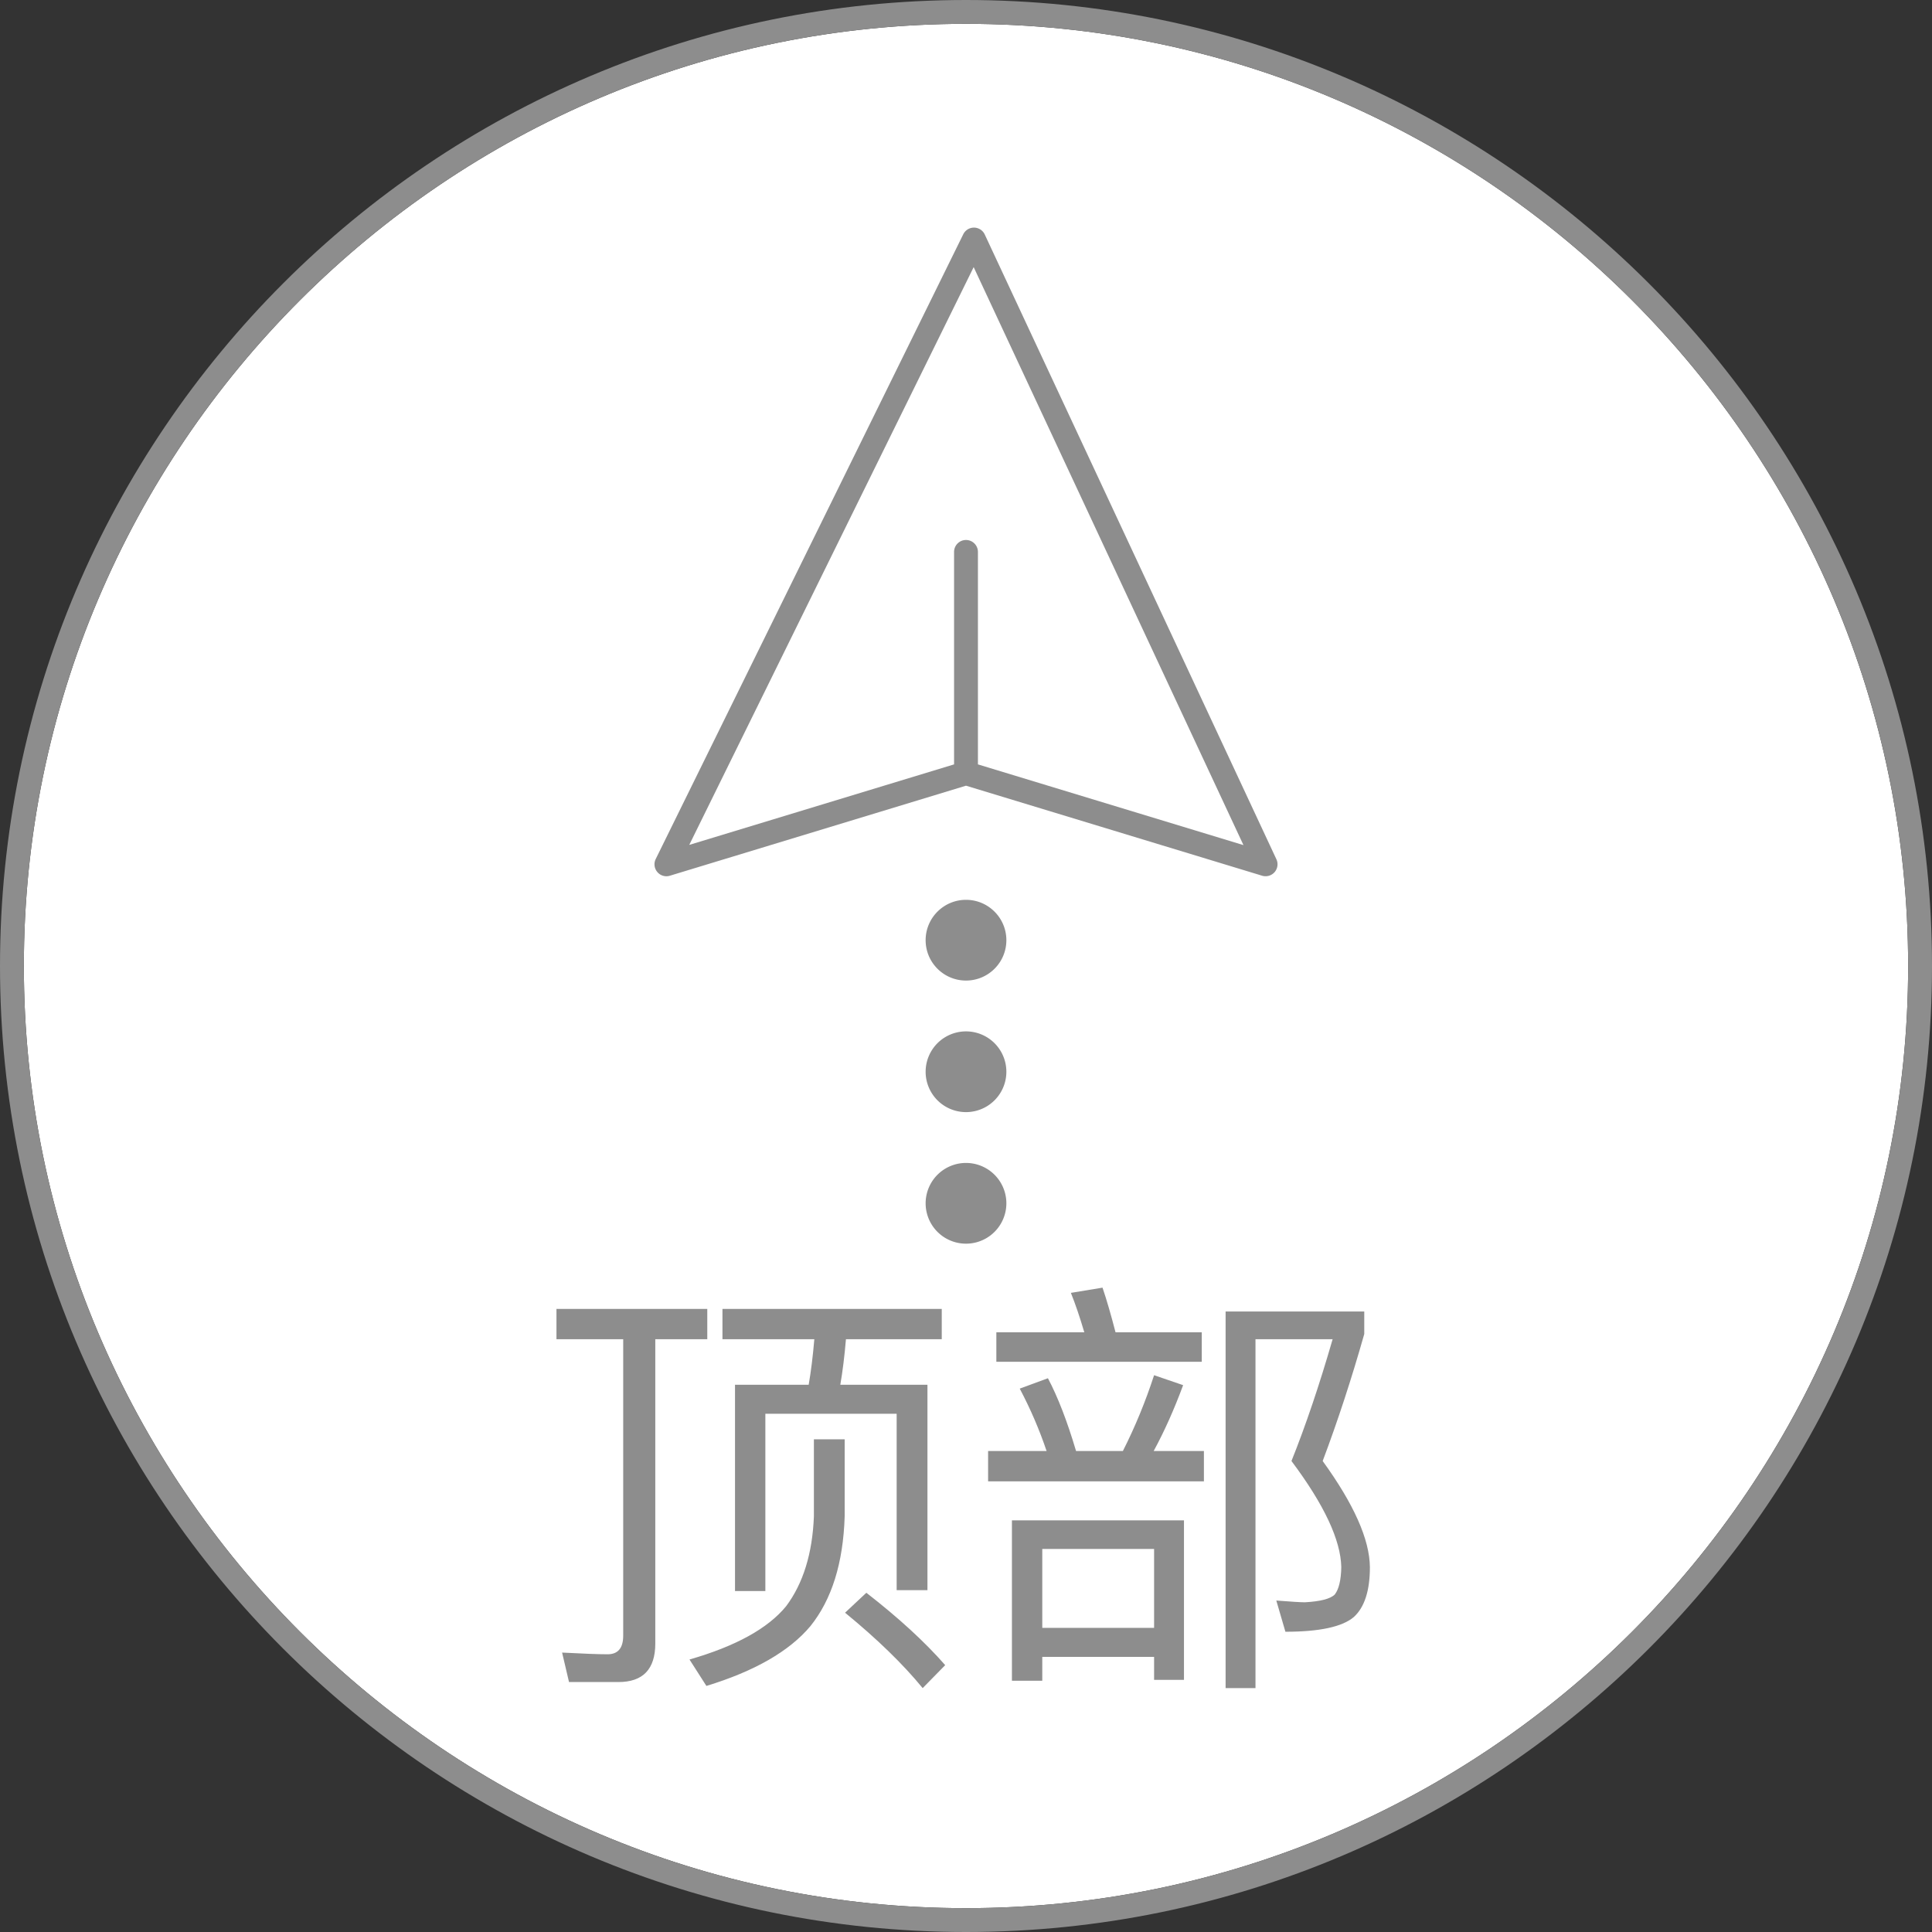
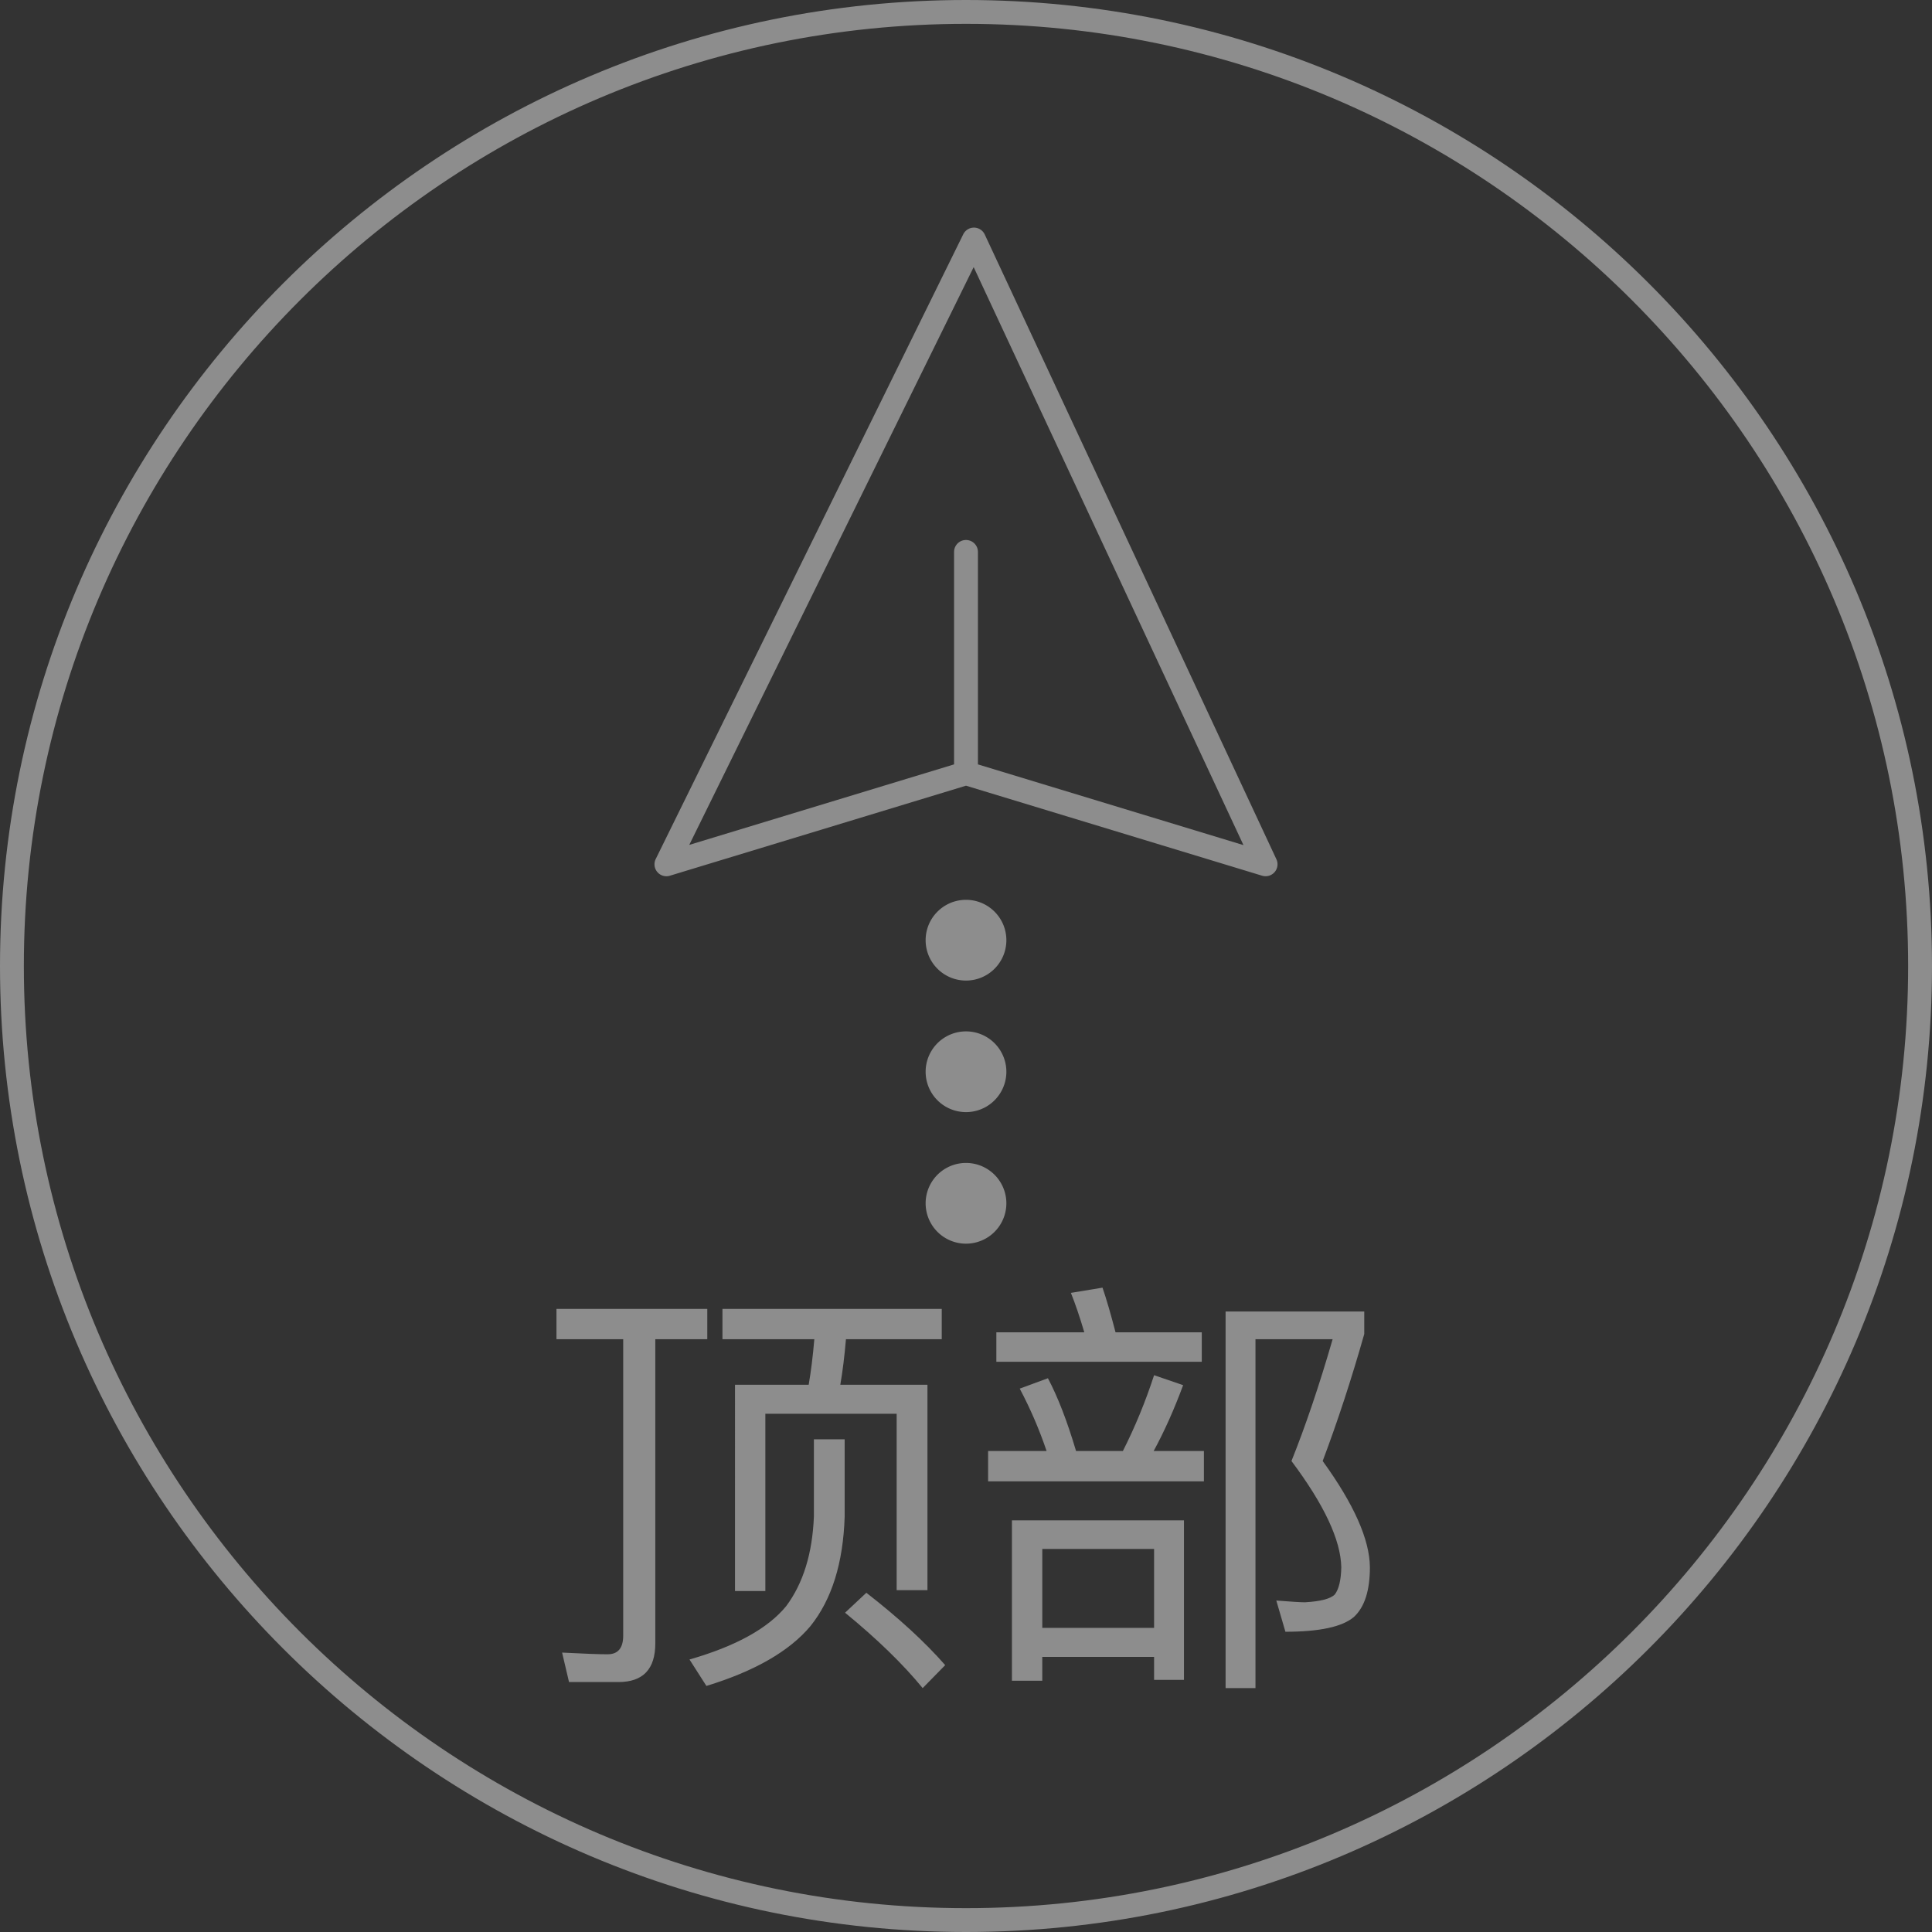
<svg xmlns="http://www.w3.org/2000/svg" t="1714017175283" class="icon" viewBox="0 0 1024 1024" version="1.1" p-id="12698" width="200" height="200">
  <rect x="0" y="0" width="1024" height="1024" fill="#333333" stroke="none" />
-   <path d="M512 12.642C236.654 12.642 12.642 236.654 12.642 512S236.654 1011.358 512 1011.358 1011.357 787.346 1011.357 512 787.346 12.642 512 12.642z" fill="#FFFFFF" p-id="12699" />
  <path d="M676.519 455.42L521.938 124.284a6.325 6.325 0 0 0-5.666-3.642h-0.062a6.317 6.317 0 0 0-5.667 3.531l-163 331.136a6.312 6.312 0 0 0 0.852 6.877c1.629 1.938 4.271 2.716 6.654 1.963L512 416.432l156.95 47.716a6.36 6.36 0 0 0 6.617-1.902 6.36 6.36 0 0 0 0.952-6.826zM518.32 405.14V292.531c0-3.494-2.826-6.321-6.32-6.321s-6.321 2.827-6.321 6.321V405.14l-140.358 42.674L516.062 141.58l143 306.346L518.32 405.14zM533.395 498.321c0 11.814-9.58 21.395-21.395 21.395s-21.395-9.58-21.395-21.395c0-11.803 9.58-21.396 21.395-21.396 11.814 0.001 21.395 9.594 21.395 21.396z" fill="#8D8D8D" p-id="12700" />
-   <path d="M512 568.05m-21.395 0a21.395 21.395 0 1 0 42.79 0 21.395 21.395 0 1 0-42.79 0Z" fill="#8D8D8D" p-id="12701" />
+   <path d="M512 568.05m-21.395 0a21.395 21.395 0 1 0 42.79 0 21.395 21.395 0 1 0-42.79 0" fill="#8D8D8D" p-id="12701" />
  <path d="M512 637.778m-21.395 0a21.395 21.395 0 1 0 42.79 0 21.395 21.395 0 1 0-42.79 0Z" fill="#8D8D8D" p-id="12702" />
  <path d="M301.592 891.519l-3.667-15.617c11.333 0.593 19.371 0.901 24.124 0.901 5.494 0 8.259-3.296 8.259-9.864V709.815h-35.371v-16.063h79.938v16.063h-27.556v161.246c0 13.643-6.519 20.457-19.531 20.457h-26.196z m129.791-128.642h16.309v40.889c-0.766 24.667-6.827 44.013-18.148 58.111-11.173 13.32-29.568 23.889-55.136 31.703l-8.963-14.012c24.506-7.037 41.593-16.47 51.234-28.26 9.025-12.086 13.926-27.926 14.704-47.543v-40.888z m-48.469-69.124h116.234v16.063H448.37c-0.765 9.036-1.765 17.086-2.987 24.123h46.185v108.877h-16.321v-93.494h-69.592v93.95h-16.086V733.938h39.049c1.222-7.037 2.222-15.087 2.988-24.123h-48.691v-16.062z m76.271 150.444c17.136 13.31 31.074 26.111 41.79 38.358l-11.938 12.173c-10.42-12.716-24.124-26.024-41.136-39.963l11.284-10.568zM523.716 769.074h31c-3.814-11.333-8.567-22.346-14.234-33.074l14.938-5.506c5.197 9.803 10.185 22.654 14.913 38.58h24.815c6.432-12.704 11.95-26.087 16.543-40.186l15.395 5.272c-4.753 12.876-9.963 24.506-15.617 34.913h26.63v16.087H523.716v-16.086z m4.37-62.926h46.617c-2.444-8.271-4.827-15.247-7.11-20.901l16.765-2.766c2.137 6.271 4.433 14.173 6.901 23.667h45.704v15.617H528.086v-15.617z m99.444 99.679v84.531h-15.839v-12.173h-59.26v12.63h-16.086v-84.988h91.185z m-75.098 56.976h59.26v-41.815h-59.26v41.815z m97.161-167.692h73.493v11.95c-6.74 23.754-14.074 46.173-22.037 67.309 16.519 22.815 24.89 41.568 25.025 56.272 0 12.407-2.827 21.209-8.507 26.407-6.11 5.21-18.21 7.814-36.271 7.814l-4.827-16.543c7.951 0.63 13.013 0.926 15.161 0.926 8.259-0.457 13.556-1.84 15.839-4.136 2.136-2.766 3.309-7.58 3.444-14.469-0.296-14.408-9.099-33.161-26.407-56.272 7.494-18.691 14.778-40.209 21.815-64.555h-40.89v184.913h-15.839V695.111z" fill="#8D8D8D" p-id="12703" />
  <path d="M512 1024C229.679 1024 0 794.321 0 512S229.679 0 512 0s512 229.679 512 512-229.679 512-512 512z m0-1011.358C236.654 12.642 12.642 236.654 12.642 512S236.654 1011.358 512 1011.358 1011.357 787.346 1011.357 512 787.346 12.642 512 12.642z" fill="#8D8D8D" p-id="12704" />
</svg>